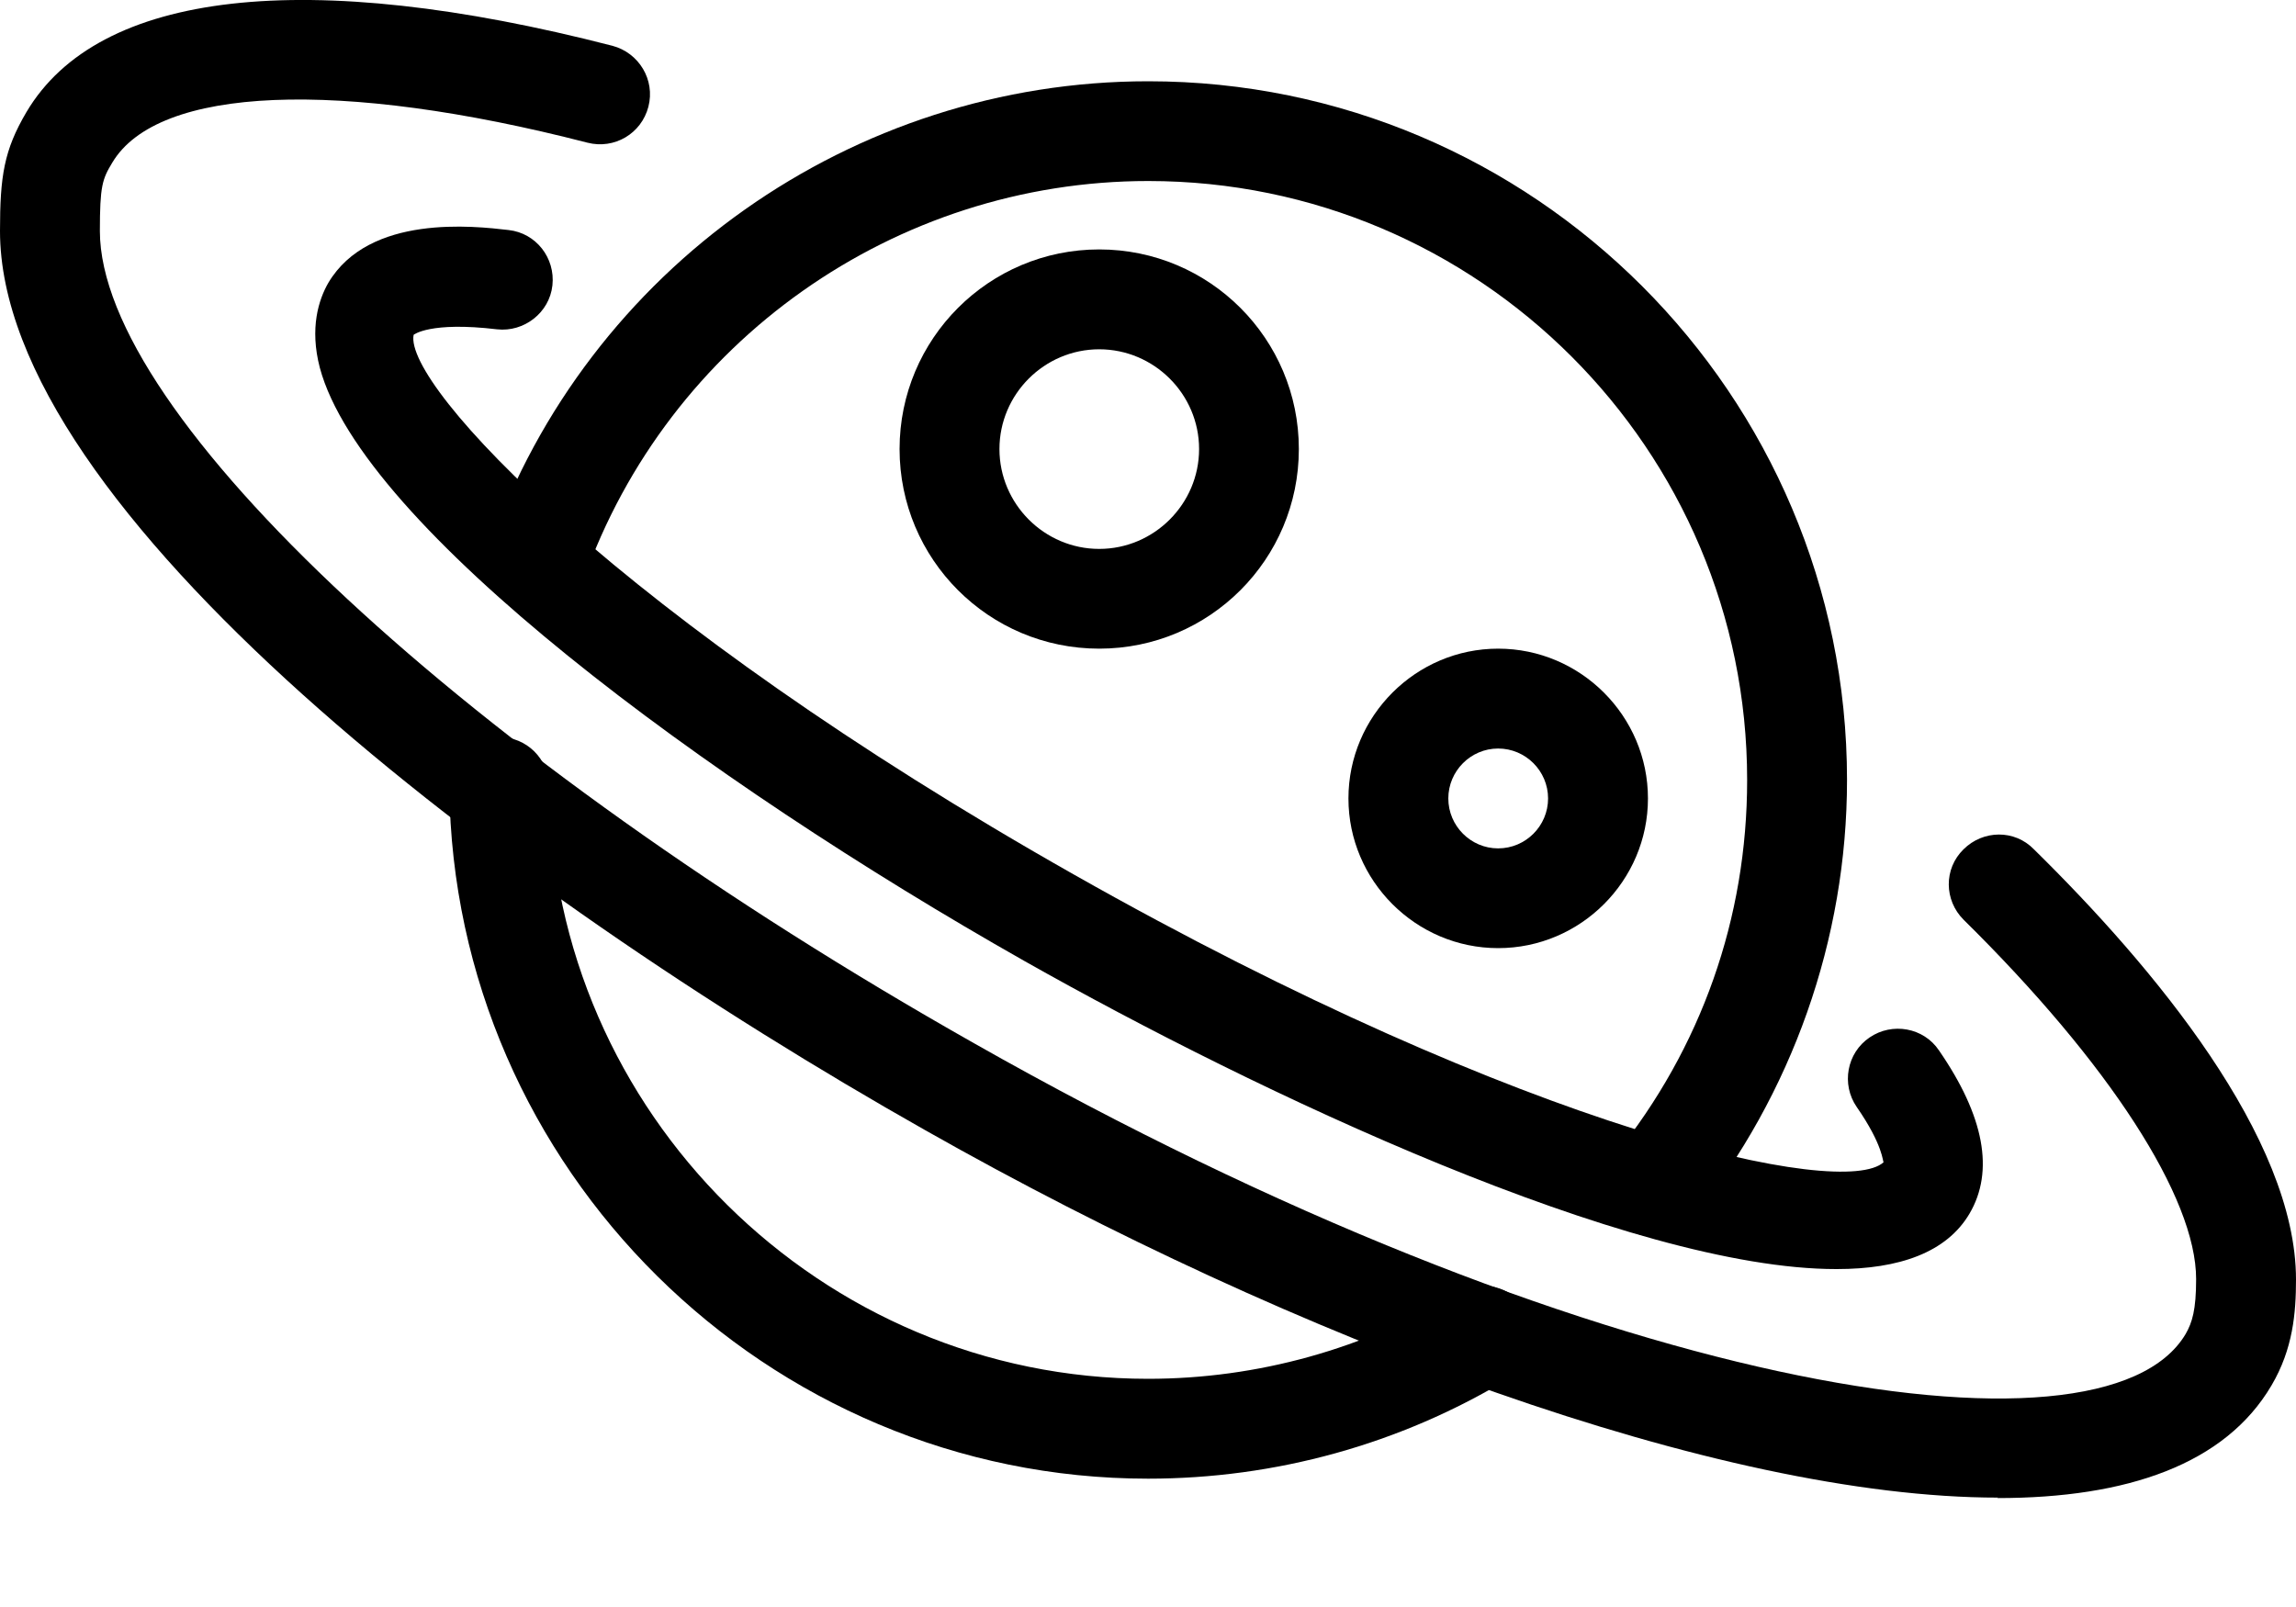
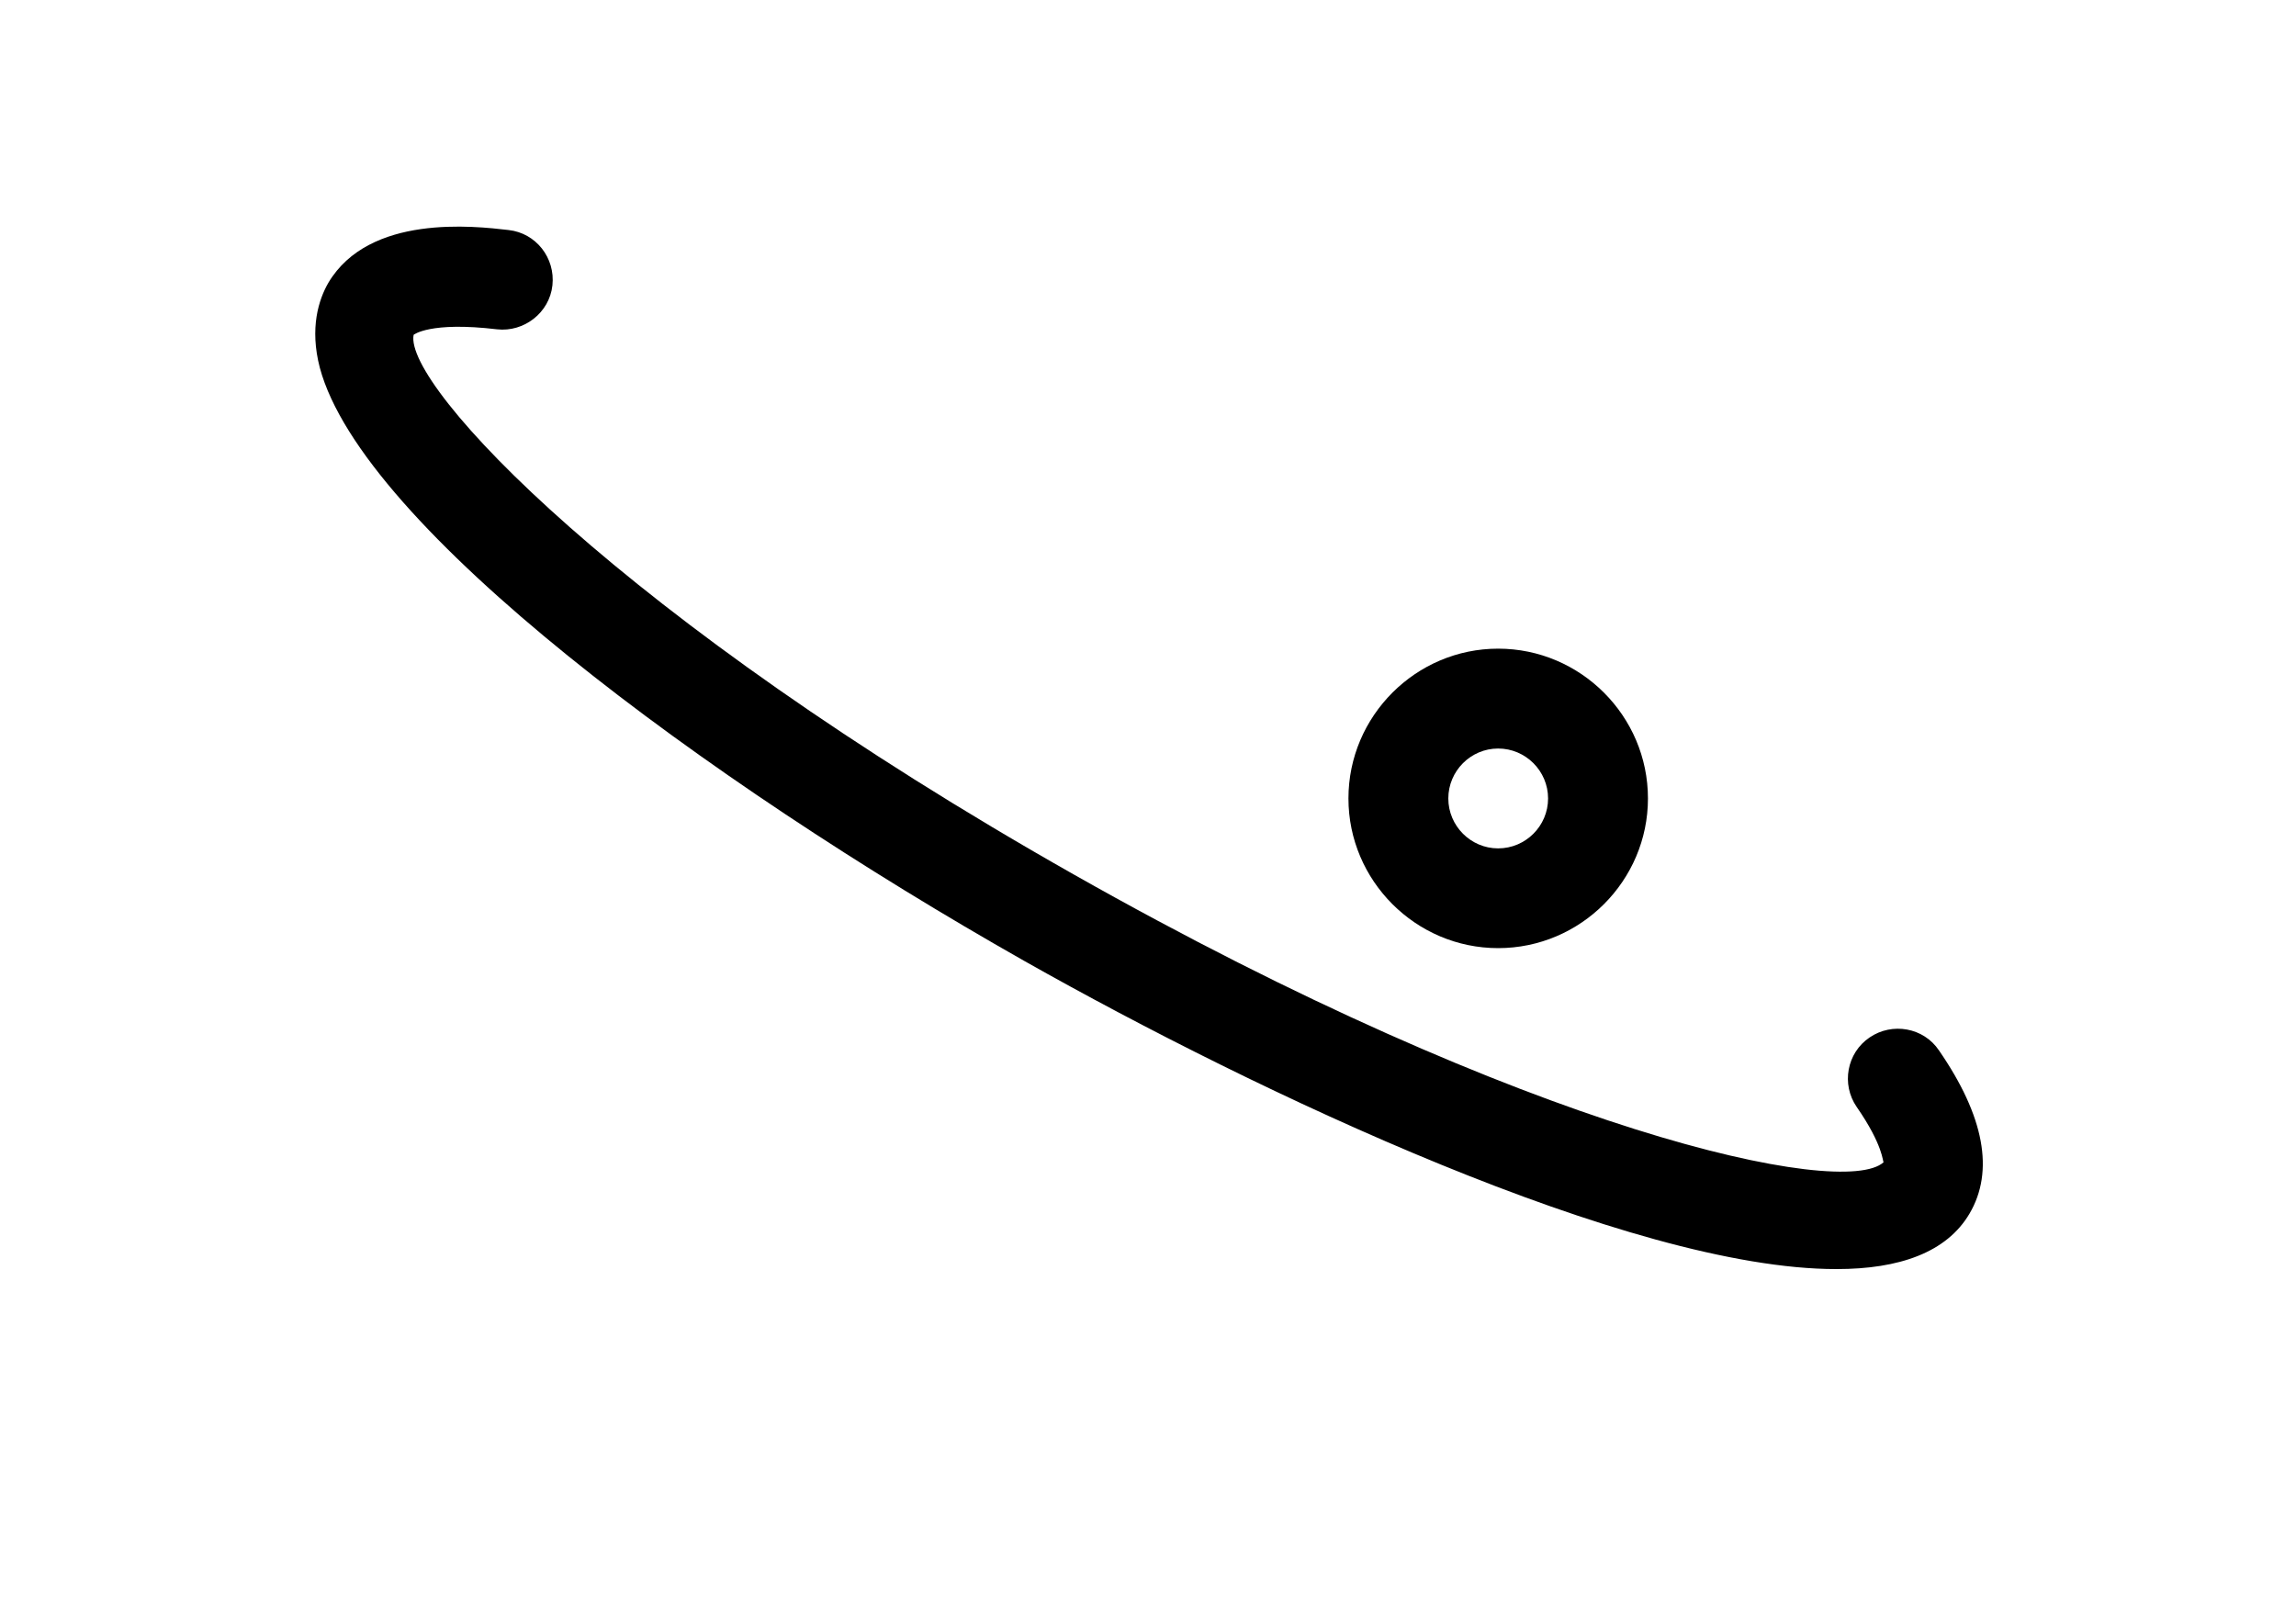
<svg xmlns="http://www.w3.org/2000/svg" width="20" height="14" viewBox="0 0 20 14" fill="none">
-   <path d="M14.406 10.773C14.31 10.773 14.215 10.742 14.132 10.677C13.945 10.525 13.915 10.251 14.067 10.064C14.819 9.13 15.219 7.999 15.219 6.795C15.219 3.916 12.88 1.577 10.002 1.577C7.797 1.577 5.819 2.973 5.084 5.051C5.006 5.277 4.754 5.395 4.528 5.316C4.302 5.238 4.184 4.986 4.263 4.76C5.119 2.338 7.428 0.708 10.002 0.708C13.358 0.708 16.089 3.438 16.089 6.795C16.089 8.182 15.61 9.534 14.745 10.612C14.658 10.721 14.532 10.773 14.406 10.773Z" fill="black" />
-   <path d="M10.001 12.882C6.679 12.882 3.949 10.182 3.914 6.86C3.914 6.621 4.105 6.425 4.345 6.421H4.349C4.588 6.421 4.779 6.612 4.784 6.851C4.814 9.695 7.153 12.012 10.001 12.012C10.953 12.012 11.888 11.751 12.697 11.264C12.901 11.138 13.171 11.208 13.292 11.412C13.418 11.617 13.349 11.886 13.145 12.008C12.197 12.582 11.11 12.882 10.001 12.882Z" fill="black" />
-   <path d="M9.575 5.651C8.614 5.651 7.836 4.873 7.836 3.912C7.836 2.951 8.614 2.173 9.575 2.173C10.536 2.173 11.314 2.951 11.314 3.912C11.314 4.873 10.536 5.651 9.575 5.651ZM9.575 3.043C9.097 3.043 8.706 3.434 8.706 3.912C8.706 4.39 9.097 4.782 9.575 4.782C10.053 4.782 10.445 4.39 10.445 3.912C10.445 3.434 10.053 3.043 9.575 3.043Z" fill="black" />
  <path d="M13.05 8.26C12.333 8.26 11.746 7.673 11.746 6.956C11.746 6.238 12.333 5.651 13.05 5.651C13.768 5.651 14.355 6.238 14.355 6.956C14.355 7.673 13.768 8.26 13.05 8.26ZM13.05 6.521C12.811 6.521 12.616 6.717 12.616 6.956C12.616 7.195 12.811 7.391 13.05 7.391C13.29 7.391 13.485 7.195 13.485 6.956C13.485 6.717 13.29 6.521 13.05 6.521Z" fill="black" />
-   <path d="M17.404 13.047C14.983 13.047 11.291 11.677 8.061 9.847C4.339 7.743 0 4.434 0 2.012C0 1.534 0.035 1.308 0.23 0.977C0.857 -0.084 2.67 -0.288 5.335 0.399C5.565 0.46 5.709 0.695 5.648 0.93C5.587 1.164 5.352 1.303 5.117 1.243C2.957 0.686 1.374 0.751 0.978 1.417C0.891 1.56 0.87 1.621 0.87 2.012C0.87 3.616 4.074 6.595 8.487 9.09C13.809 12.108 18.317 12.843 19.039 11.621C19.096 11.521 19.13 11.412 19.13 11.143C19.13 10.434 18.374 9.264 17.104 8.012C16.935 7.843 16.93 7.569 17.104 7.399C17.274 7.23 17.548 7.225 17.717 7.399C18.761 8.425 20 9.912 20 11.147C20 11.438 19.974 11.751 19.787 12.069C19.383 12.756 18.53 13.051 17.4 13.051L17.404 13.047Z" fill="black" />
  <path d="M15.995 11.056C14.203 11.056 10.956 9.521 8.925 8.373C6.138 6.795 3.156 4.586 2.786 3.204C2.695 2.856 2.777 2.608 2.86 2.464C3.216 1.864 4.13 1.969 4.43 2.004C4.669 2.03 4.838 2.247 4.812 2.486C4.786 2.725 4.564 2.895 4.33 2.869C3.743 2.799 3.603 2.917 3.603 2.917C3.516 3.356 5.403 5.382 9.351 7.617C13.329 9.869 16.056 10.447 16.408 10.125C16.399 10.125 16.408 9.982 16.173 9.643C16.038 9.447 16.086 9.173 16.286 9.038C16.482 8.904 16.756 8.951 16.89 9.151C17.286 9.725 17.373 10.204 17.156 10.573C16.956 10.912 16.543 11.056 15.999 11.056H15.995Z" fill="black" />
</svg>